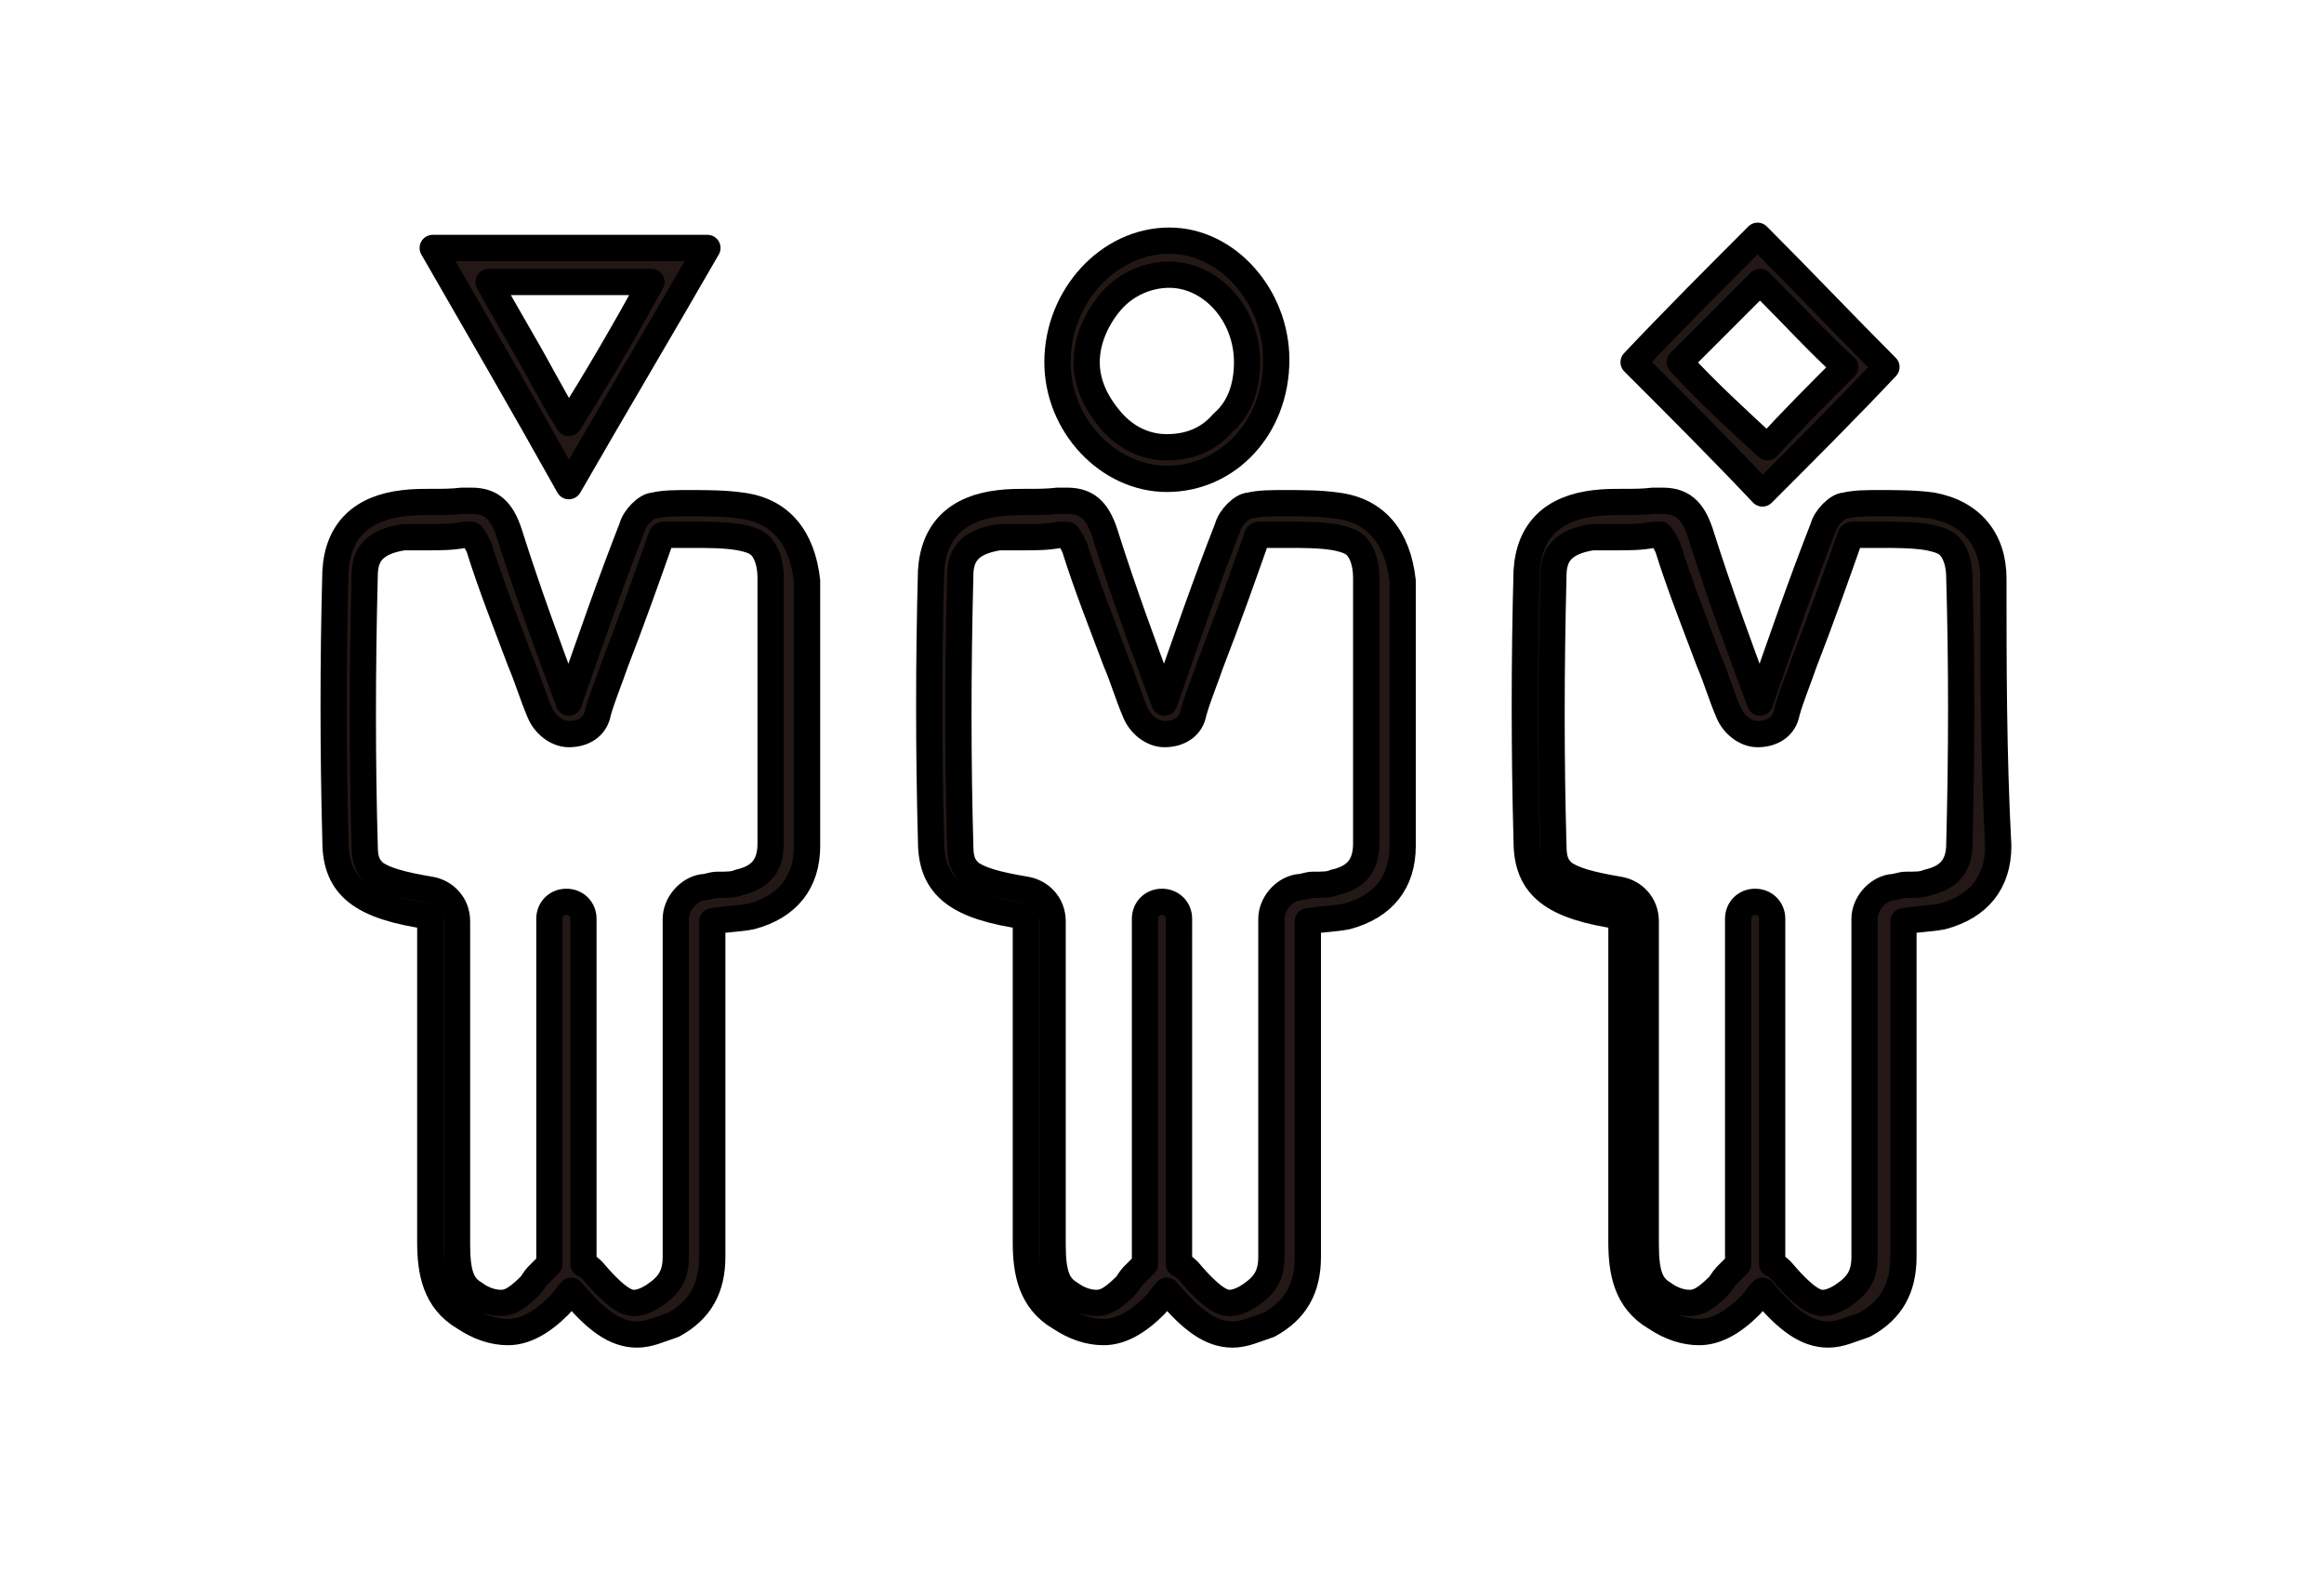
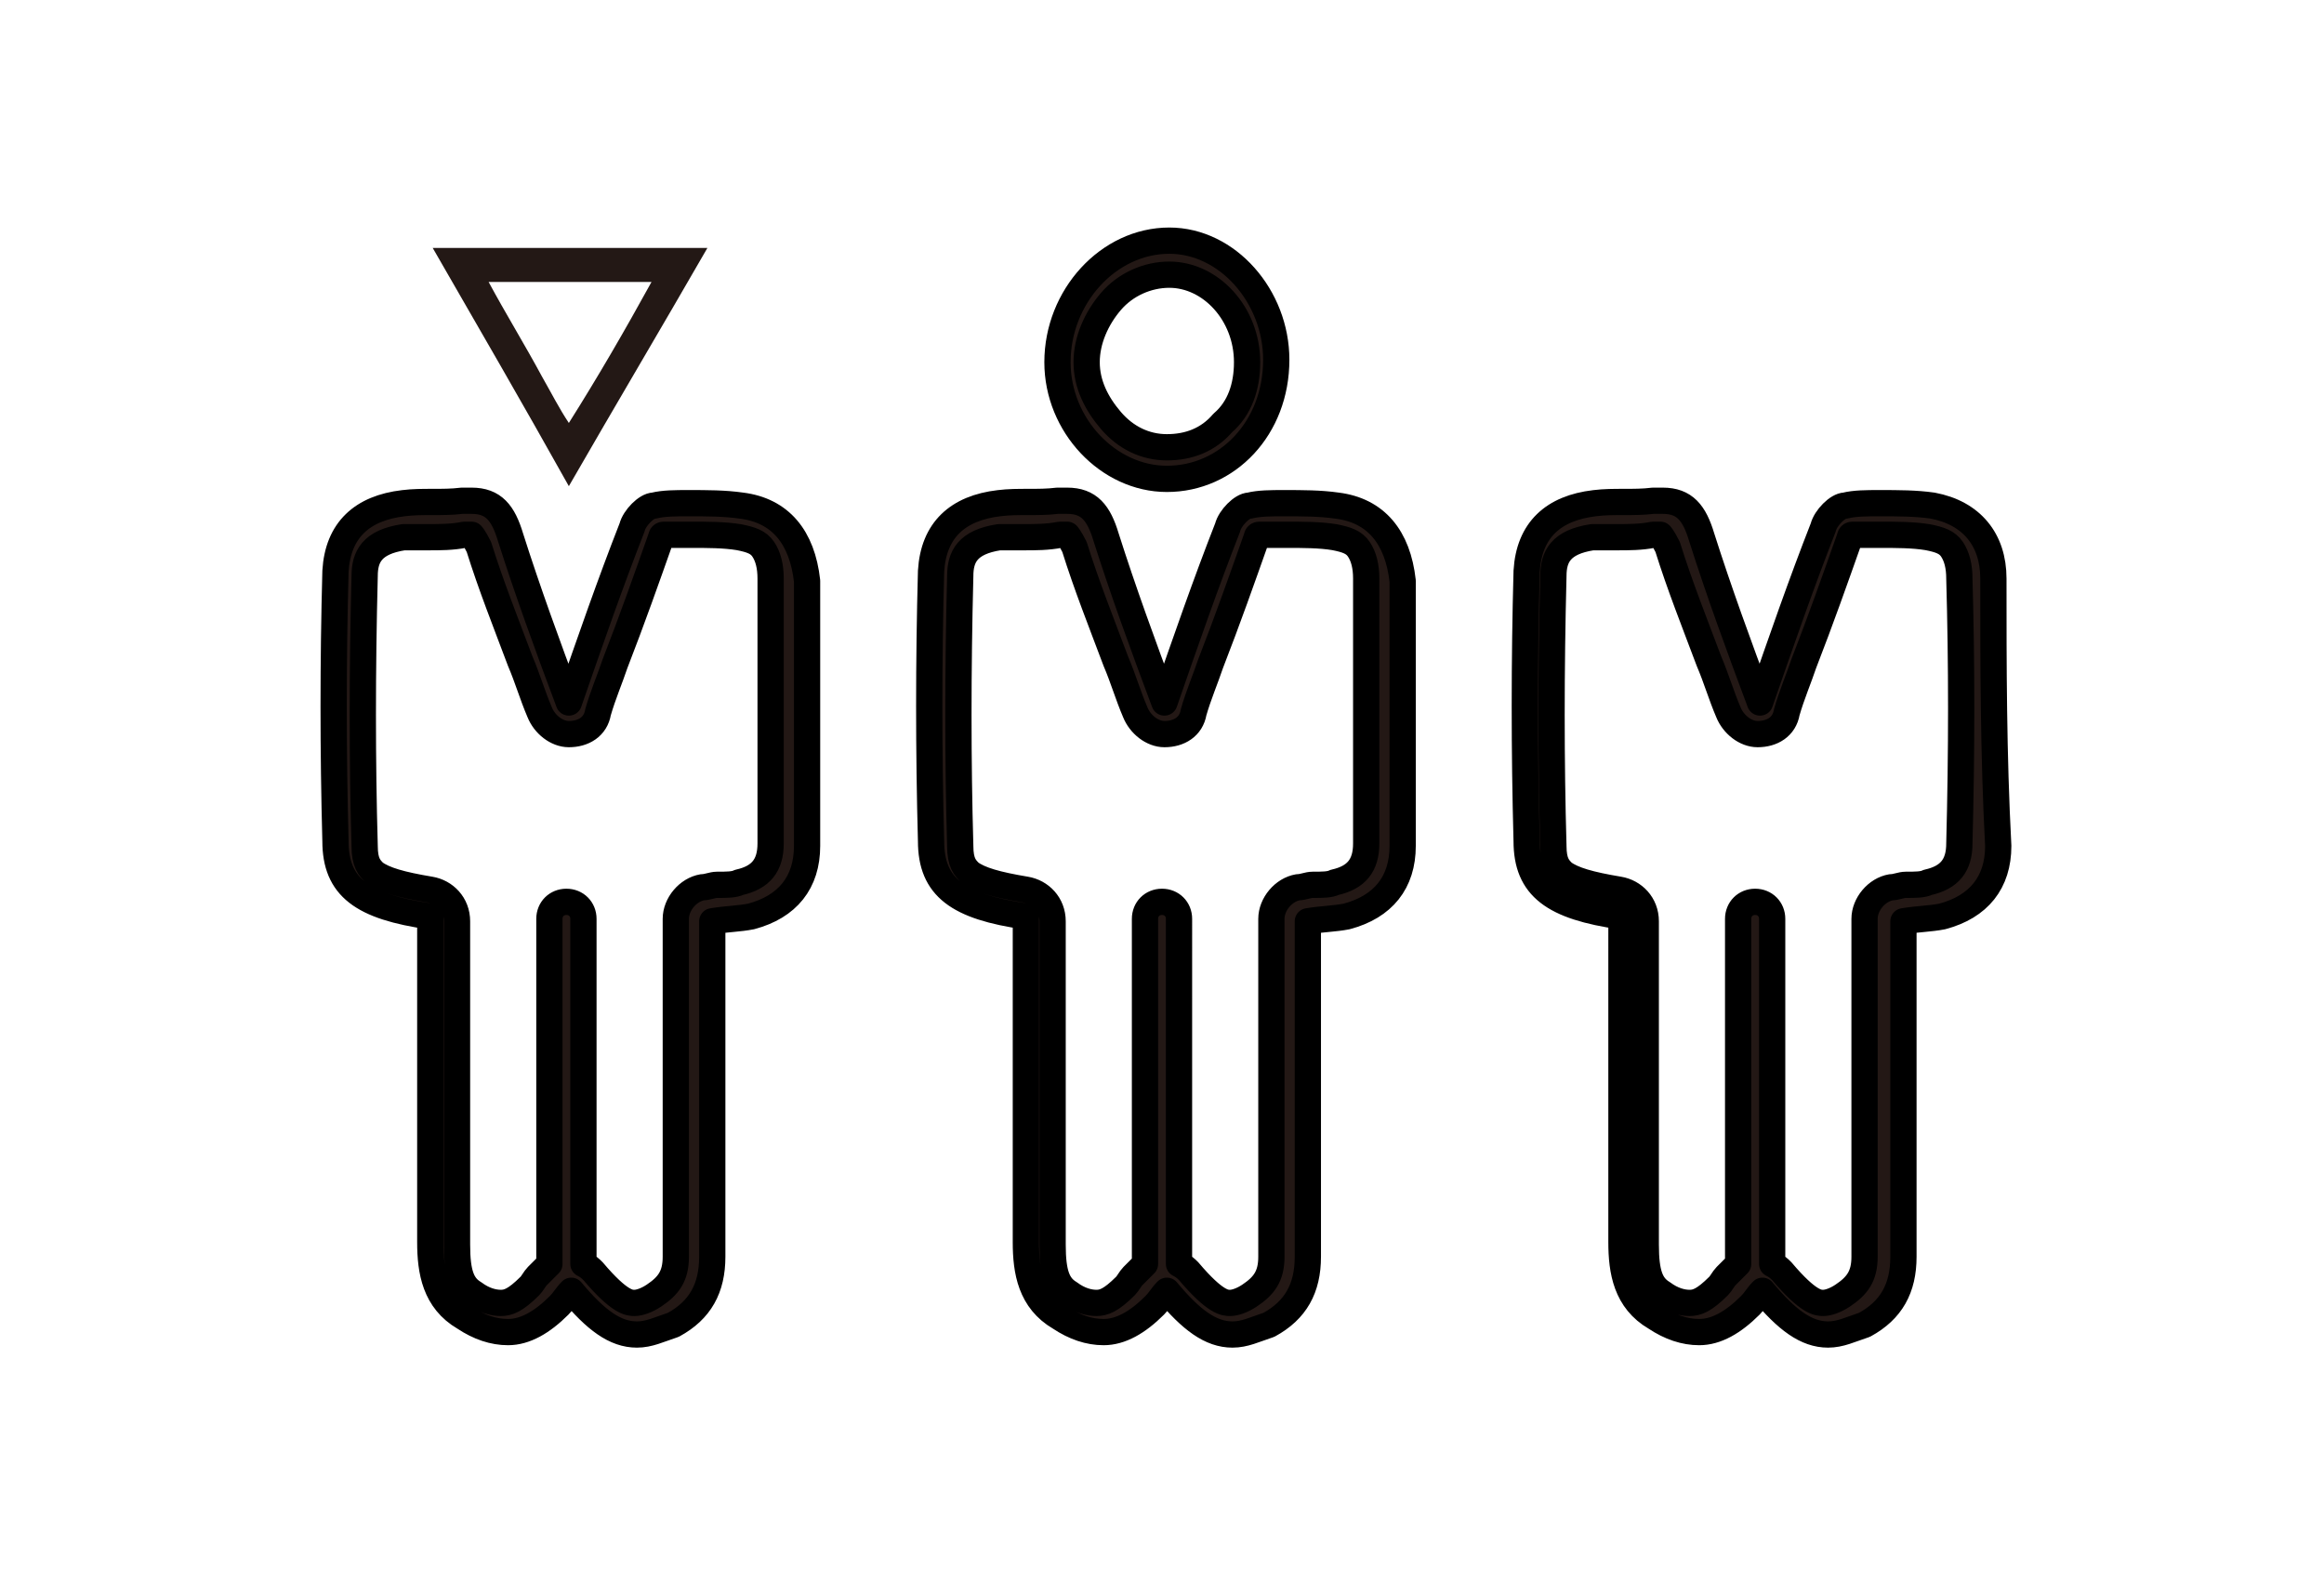
<svg xmlns="http://www.w3.org/2000/svg" version="1.1" id="レイヤー_1" x="0px" y="0px" viewBox="0 0 95.6 64.6" style="enable-background:new 0 0 95.6 64.6;" xml:space="preserve">
  <style type="text/css">
	.st0{fill:#231815;}
	.st1{fill:none;stroke:#000000;stroke-width:1.08;stroke-linejoin:round;}
</style>
  <g>
    <path class="st0" d="M55,20.8c-0.7-0.1-1.4-0.1-2.2-0.1c-0.5,0-1,0-1.4,0.1c-0.3,0-0.8,0.5-0.9,0.9c-0.9,2.3-1.7,4.6-2.6,7.2   c-0.9-2.4-1.7-4.6-2.4-6.8c-0.3-1-0.7-1.5-1.6-1.5c-0.1,0-0.3,0-0.4,0c-0.8,0.1-1.6,0-2.4,0.1c-1.7,0.2-2.7,1.1-2.8,2.8   c-0.1,3.7-0.1,7.4,0,11.1c0,1.9,1.1,2.7,3.9,3.1V41c0,3.4,0,6.7,0,10.1c0,1.2,0.2,2.4,1.4,3.1c0.6,0.4,1.2,0.6,1.8,0.6   c0.7,0,1.4-0.4,2.1-1.1c0.2-0.2,0.3-0.4,0.5-0.6c1,1.2,1.8,1.8,2.7,1.8c0.5,0,0.9-0.2,1.5-0.4c1.1-0.6,1.6-1.5,1.6-2.8   c0-4.2,0-8.4,0-12.6v-1.2c0.6-0.1,1.1-0.1,1.6-0.2c1.5-0.4,2.3-1.4,2.3-2.9c0-3.6,0-7.3,0-10.9C57.5,22.1,56.6,21,55,20.8    M56.2,34.7c0,0.9-0.4,1.4-1.3,1.6c-0.2,0.1-0.5,0.1-0.9,0.1c-0.2,0-0.4,0.1-0.6,0.1c-0.6,0.1-1.1,0.7-1.1,1.3v1.2   c0,1.2,0,2.4,0,3.6c0,3,0,6,0,9.1c0,0.8-0.3,1.2-0.9,1.6c-0.3,0.2-0.6,0.3-0.8,0.3c-0.2,0-0.6,0-1.7-1.3c-0.1-0.1-0.2-0.2-0.4-0.3   c0,0,0,0,0,0V37.8c0-0.4-0.3-0.7-0.7-0.7s-0.7,0.3-0.7,0.7V52c0,0,0,0,0,0c-0.1,0.1-0.2,0.2-0.3,0.3c-0.1,0.1-0.1,0.1-0.2,0.2   c-0.1,0.1-0.2,0.3-0.3,0.4c-0.6,0.6-0.9,0.7-1.2,0.7c-0.3,0-0.7-0.1-1.1-0.4c-0.5-0.3-0.7-0.8-0.7-2c0-2.4,0-4.8,0-7.2   c0-1,0-1.9,0-2.9v-3.2c0-0.7-0.5-1.2-1.1-1.3c-1.2-0.2-1.9-0.4-2.3-0.7c-0.2-0.2-0.4-0.4-0.4-1.1c-0.1-3.5-0.1-7.2,0-11.1   c0-0.8,0.3-1.4,1.6-1.6c0.3,0,0.6,0,1,0c0.5,0,1,0,1.5-0.1c0.1,0,0.2,0,0.2,0c0.1,0,0.1,0,0.1,0c0,0,0.1,0.1,0.3,0.5   c0.5,1.6,1.1,3.1,1.7,4.7c0.3,0.7,0.5,1.4,0.8,2.1c0.2,0.5,0.7,0.9,1.2,0.9h0c0.6,0,1.1-0.3,1.2-0.9c0.2-0.7,0.5-1.4,0.7-2   c0.7-1.8,1.3-3.5,1.9-5.2c0,0,0-0.1,0.1-0.1c0.4,0,0.7,0,1.1,0c0.7,0,1.4,0,2,0.1c0.5,0.1,0.8,0.2,1,0.5c0.2,0.3,0.3,0.7,0.3,1.2   C56.2,27.3,56.2,30.9,56.2,34.7" />
    <path class="st1" d="M55,20.8c-0.7-0.1-1.4-0.1-2.2-0.1c-0.5,0-1,0-1.4,0.1c-0.3,0-0.8,0.5-0.9,0.9c-0.9,2.3-1.7,4.6-2.6,7.2   c-0.9-2.4-1.7-4.6-2.4-6.8c-0.3-1-0.7-1.5-1.6-1.5c-0.1,0-0.3,0-0.4,0c-0.8,0.1-1.6,0-2.4,0.1c-1.7,0.2-2.7,1.1-2.8,2.8   c-0.1,3.7-0.1,7.4,0,11.1c0,1.9,1.1,2.7,3.9,3.1V41c0,3.4,0,6.7,0,10.1c0,1.2,0.2,2.4,1.4,3.1c0.6,0.4,1.2,0.6,1.8,0.6   c0.7,0,1.4-0.4,2.1-1.1c0.2-0.2,0.3-0.4,0.5-0.6c1,1.2,1.8,1.8,2.7,1.8c0.5,0,0.9-0.2,1.5-0.4c1.1-0.6,1.6-1.5,1.6-2.8   c0-4.2,0-8.4,0-12.6v-1.2c0.6-0.1,1.1-0.1,1.6-0.2c1.5-0.4,2.3-1.4,2.3-2.9c0-3.6,0-7.3,0-10.9C57.5,22.1,56.6,21,55,20.8z    M56.2,34.7c0,0.9-0.4,1.4-1.3,1.6c-0.2,0.1-0.5,0.1-0.9,0.1c-0.2,0-0.4,0.1-0.6,0.1c-0.6,0.1-1.1,0.7-1.1,1.3v1.2   c0,1.2,0,2.4,0,3.6c0,3,0,6,0,9.1c0,0.8-0.3,1.2-0.9,1.6c-0.3,0.2-0.6,0.3-0.8,0.3c-0.2,0-0.6,0-1.7-1.3c-0.1-0.1-0.2-0.2-0.4-0.3   c0,0,0,0,0,0V37.8c0-0.4-0.3-0.7-0.7-0.7s-0.7,0.3-0.7,0.7V52c0,0,0,0,0,0c-0.1,0.1-0.2,0.2-0.3,0.3c-0.1,0.1-0.1,0.1-0.2,0.2   c-0.1,0.1-0.2,0.3-0.3,0.4c-0.6,0.6-0.9,0.7-1.2,0.7c-0.3,0-0.7-0.1-1.1-0.4c-0.5-0.3-0.7-0.8-0.7-2c0-2.4,0-4.8,0-7.2   c0-1,0-1.9,0-2.9v-3.2c0-0.7-0.5-1.2-1.1-1.3c-1.2-0.2-1.9-0.4-2.3-0.7c-0.2-0.2-0.4-0.4-0.4-1.1c-0.1-3.5-0.1-7.2,0-11.1   c0-0.8,0.3-1.4,1.6-1.6c0.3,0,0.6,0,1,0c0.5,0,1,0,1.5-0.1c0.1,0,0.2,0,0.2,0c0.1,0,0.1,0,0.1,0c0,0,0.1,0.1,0.3,0.5   c0.5,1.6,1.1,3.1,1.7,4.7c0.3,0.7,0.5,1.4,0.8,2.1c0.2,0.5,0.7,0.9,1.2,0.9h0c0.6,0,1.1-0.3,1.2-0.9c0.2-0.7,0.5-1.4,0.7-2   c0.7-1.8,1.3-3.5,1.9-5.2c0,0,0-0.1,0.1-0.1c0.4,0,0.7,0,1.1,0c0.7,0,1.4,0,2,0.1c0.5,0.1,0.8,0.2,1,0.5c0.2,0.3,0.3,0.7,0.3,1.2   C56.2,27.3,56.2,30.9,56.2,34.7z" />
    <path class="st0" d="M48,19.7L48,19.7c2.5,0,4.5-2.1,4.5-4.9c0-2.6-2-4.9-4.4-4.9c0,0,0,0,0,0c-2.5,0-4.6,2.3-4.6,5   C43.5,17.5,45.6,19.7,48,19.7 M45.7,12.4c0.6-0.7,1.5-1.1,2.4-1.1h0c1.7,0,3.2,1.6,3.2,3.6c0,1-0.3,1.9-1,2.5c-0.6,0.7-1.4,1-2.3,1   h0c-0.9,0-1.7-0.4-2.3-1.1c-0.6-0.7-1-1.5-1-2.4C44.7,14,45.1,13.1,45.7,12.4" />
    <path class="st1" d="M48,19.7L48,19.7c2.5,0,4.5-2.1,4.5-4.9c0-2.6-2-4.9-4.4-4.9c0,0,0,0,0,0c-2.5,0-4.6,2.3-4.6,5   C43.5,17.5,45.6,19.7,48,19.7z M45.7,12.4c0.6-0.7,1.5-1.1,2.4-1.1h0c1.7,0,3.2,1.6,3.2,3.6c0,1-0.3,1.9-1,2.5   c-0.6,0.7-1.4,1-2.3,1h0c-0.9,0-1.7-0.4-2.3-1.1c-0.6-0.7-1-1.5-1-2.4C44.7,14,45.1,13.1,45.7,12.4z" />
    <path class="st0" d="M82,23.8c0-1.6-0.9-2.7-2.5-3c-0.7-0.1-1.4-0.1-2.2-0.1c-0.5,0-1,0-1.4,0.1c-0.3,0-0.8,0.5-0.9,0.9   c-0.9,2.3-1.7,4.6-2.6,7.2c-0.9-2.4-1.7-4.6-2.4-6.8c-0.3-1-0.7-1.5-1.6-1.5c-0.1,0-0.3,0-0.4,0c-0.8,0.1-1.6,0-2.4,0.1   c-1.7,0.2-2.7,1.1-2.8,2.8c-0.1,3.7-0.1,7.4,0,11.1c0,1.9,1.1,2.7,3.9,3.1V41c0,3.4,0,6.7,0,10.1c0,1.2,0.2,2.4,1.4,3.1   c0.6,0.4,1.2,0.6,1.8,0.6c0.7,0,1.4-0.4,2.1-1.1c0.2-0.2,0.3-0.4,0.5-0.6c1,1.2,1.8,1.8,2.7,1.8c0.5,0,0.9-0.2,1.5-0.4   c1.1-0.6,1.6-1.5,1.6-2.8c0-4.2,0-8.4,0-12.6v-1.2c0.6-0.1,1.1-0.1,1.6-0.2c1.5-0.4,2.3-1.4,2.3-2.9C82,31,82,27.4,82,23.8    M80.6,34.7c0,0.9-0.4,1.4-1.3,1.6c-0.2,0.1-0.5,0.1-0.9,0.1c-0.2,0-0.4,0.1-0.6,0.1c-0.6,0.1-1.1,0.7-1.1,1.3v1.2   c0,1.2,0,2.4,0,3.6c0,3,0,6,0,9.1c0,0.8-0.3,1.2-0.9,1.6c-0.3,0.2-0.6,0.3-0.8,0.3c-0.2,0-0.6,0-1.7-1.3c-0.1-0.1-0.2-0.2-0.4-0.3   c0,0,0,0,0,0V37.8c0-0.4-0.3-0.7-0.7-0.7s-0.7,0.3-0.7,0.7V52c0,0,0,0,0,0c-0.1,0.1-0.2,0.2-0.3,0.3c-0.1,0.1-0.1,0.1-0.2,0.2   c-0.1,0.1-0.2,0.3-0.3,0.4c-0.6,0.6-0.9,0.7-1.2,0.7c-0.3,0-0.7-0.1-1.1-0.4c-0.5-0.3-0.7-0.8-0.7-2c0-2.4,0-4.8,0-7.2   c0-1,0-1.9,0-2.9v-3.2c0-0.7-0.5-1.2-1.1-1.3c-1.2-0.2-1.9-0.4-2.3-0.7c-0.2-0.2-0.4-0.4-0.4-1.1c-0.1-3.5-0.1-7.2,0-11.1   c0-0.8,0.3-1.4,1.6-1.6c0.3,0,0.6,0,1,0c0.5,0,1,0,1.5-0.1c0.1,0,0.2,0,0.2,0c0.1,0,0.1,0,0.1,0c0,0,0.1,0.1,0.3,0.5   c0.5,1.6,1.1,3.1,1.7,4.7c0.3,0.7,0.5,1.4,0.8,2.1c0.2,0.5,0.7,0.9,1.2,0.9c0.6,0,1.1-0.3,1.2-0.9c0.2-0.7,0.5-1.4,0.7-2   c0.7-1.8,1.3-3.5,1.9-5.2c0,0,0-0.1,0.1-0.1c0.4,0,0.7,0,1.1,0c0.7,0,1.4,0,2,0.1c0.5,0.1,0.8,0.2,1,0.5c0.2,0.3,0.3,0.7,0.3,1.2   C80.7,27.3,80.7,30.9,80.6,34.7" />
    <path class="st1" d="M82,23.8c0-1.6-0.9-2.7-2.5-3c-0.7-0.1-1.4-0.1-2.2-0.1c-0.5,0-1,0-1.4,0.1c-0.3,0-0.8,0.5-0.9,0.9   c-0.9,2.3-1.7,4.6-2.6,7.2c-0.9-2.4-1.7-4.6-2.4-6.8c-0.3-1-0.7-1.5-1.6-1.5c-0.1,0-0.3,0-0.4,0c-0.8,0.1-1.6,0-2.4,0.1   c-1.7,0.2-2.7,1.1-2.8,2.8c-0.1,3.7-0.1,7.4,0,11.1c0,1.9,1.1,2.7,3.9,3.1V41c0,3.4,0,6.7,0,10.1c0,1.2,0.2,2.4,1.4,3.1   c0.6,0.4,1.2,0.6,1.8,0.6c0.7,0,1.4-0.4,2.1-1.1c0.2-0.2,0.3-0.4,0.5-0.6c1,1.2,1.8,1.8,2.7,1.8c0.5,0,0.9-0.2,1.5-0.4   c1.1-0.6,1.6-1.5,1.6-2.8c0-4.2,0-8.4,0-12.6v-1.2c0.6-0.1,1.1-0.1,1.6-0.2c1.5-0.4,2.3-1.4,2.3-2.9C82,31,82,27.4,82,23.8z    M80.6,34.7c0,0.9-0.4,1.4-1.3,1.6c-0.2,0.1-0.5,0.1-0.9,0.1c-0.2,0-0.4,0.1-0.6,0.1c-0.6,0.1-1.1,0.7-1.1,1.3v1.2   c0,1.2,0,2.4,0,3.6c0,3,0,6,0,9.1c0,0.8-0.3,1.2-0.9,1.6c-0.3,0.2-0.6,0.3-0.8,0.3c-0.2,0-0.6,0-1.7-1.3c-0.1-0.1-0.2-0.2-0.4-0.3   c0,0,0,0,0,0V37.8c0-0.4-0.3-0.7-0.7-0.7s-0.7,0.3-0.7,0.7V52c0,0,0,0,0,0c-0.1,0.1-0.2,0.2-0.3,0.3c-0.1,0.1-0.1,0.1-0.2,0.2   c-0.1,0.1-0.2,0.3-0.3,0.4c-0.6,0.6-0.9,0.7-1.2,0.7c-0.3,0-0.7-0.1-1.1-0.4c-0.5-0.3-0.7-0.8-0.7-2c0-2.4,0-4.8,0-7.2   c0-1,0-1.9,0-2.9v-3.2c0-0.7-0.5-1.2-1.1-1.3c-1.2-0.2-1.9-0.4-2.3-0.7c-0.2-0.2-0.4-0.4-0.4-1.1c-0.1-3.5-0.1-7.2,0-11.1   c0-0.8,0.3-1.4,1.6-1.6c0.3,0,0.6,0,1,0c0.5,0,1,0,1.5-0.1c0.1,0,0.2,0,0.2,0c0.1,0,0.1,0,0.1,0c0,0,0.1,0.1,0.3,0.5   c0.5,1.6,1.1,3.1,1.7,4.7c0.3,0.7,0.5,1.4,0.8,2.1c0.2,0.5,0.7,0.9,1.2,0.9c0.6,0,1.1-0.3,1.2-0.9c0.2-0.7,0.5-1.4,0.7-2   c0.7-1.8,1.3-3.5,1.9-5.2c0,0,0-0.1,0.1-0.1c0.4,0,0.7,0,1.1,0c0.7,0,1.4,0,2,0.1c0.5,0.1,0.8,0.2,1,0.5c0.2,0.3,0.3,0.7,0.3,1.2   C80.7,27.3,80.7,30.9,80.6,34.7z" />
-     <path class="st0" d="M77.6,15.1c-1.7-1.7-3.5-3.6-5.3-5.4c-1.6,1.6-3.4,3.4-5.1,5.2c1.8,1.8,3.6,3.6,5.3,5.4   C74.2,18.6,76,16.8,77.6,15.1 M69.1,14.9c0.5-0.5,1-1,1.5-1.5c0.6-0.6,1.2-1.2,1.8-1.8l0.3,0.3c1.1,1.1,2.1,2.2,3.2,3.2   c-1.1,1.1-2.2,2.2-3.2,3.3C71.4,17.2,70.2,16.1,69.1,14.9" />
-     <path class="st1" d="M77.6,15.1c-1.7-1.7-3.5-3.6-5.3-5.4c-1.6,1.6-3.4,3.4-5.1,5.2c1.8,1.8,3.6,3.6,5.3,5.4   C74.2,18.6,76,16.8,77.6,15.1z M69.1,14.9c0.5-0.5,1-1,1.5-1.5c0.6-0.6,1.2-1.2,1.8-1.8l0.3,0.3c1.1,1.1,2.1,2.2,3.2,3.2   c-1.1,1.1-2.2,2.2-3.2,3.3C71.4,17.2,70.2,16.1,69.1,14.9z" />
    <path class="st0" d="M29.1,10.2H17.8c1.9,3.3,3.7,6.4,5.6,9.8C25.3,16.7,27.2,13.5,29.1,10.2 M20.1,11.6h6.7   c-1.1,2-2.2,3.9-3.4,5.8c-0.4-0.6-0.7-1.2-1.1-1.9C21.6,14.2,20.8,12.9,20.1,11.6" />
-     <path class="st1" d="M29.1,10.2H17.8c1.9,3.3,3.7,6.4,5.6,9.8C25.3,16.7,27.2,13.5,29.1,10.2z M20.1,11.6h6.7   c-1.1,2-2.2,3.9-3.4,5.8c-0.4-0.6-0.7-1.2-1.1-1.9C21.6,14.2,20.8,12.9,20.1,11.6z" />
    <path class="st0" d="M30.5,20.8c-0.7-0.1-1.4-0.1-2.2-0.1c-0.5,0-1,0-1.4,0.1c-0.3,0-0.8,0.5-0.9,0.9c-0.9,2.3-1.7,4.6-2.6,7.2   c-0.9-2.4-1.7-4.6-2.4-6.8c-0.3-1-0.7-1.5-1.6-1.5c-0.1,0-0.3,0-0.4,0c-0.8,0.1-1.6,0-2.4,0.1c-1.7,0.2-2.7,1.1-2.8,2.8   c-0.1,3.7-0.1,7.4,0,11.1c0,1.9,1.1,2.7,3.9,3.1V41c0,3.4,0,6.7,0,10.1c0,1.2,0.2,2.4,1.4,3.1c0.6,0.4,1.2,0.6,1.8,0.6   c0.7,0,1.4-0.4,2.1-1.1c0.2-0.2,0.3-0.4,0.5-0.6c1,1.2,1.8,1.8,2.7,1.8c0.5,0,0.9-0.2,1.5-0.4c1.1-0.6,1.6-1.5,1.6-2.8   c0-4.2,0-8.4,0-12.6v-1.2c0.6-0.1,1.1-0.1,1.6-0.2c1.5-0.4,2.3-1.4,2.3-2.9c0-3.6,0-7.3,0-10.9C33,22.1,32.1,21,30.5,20.8    M31.7,34.7c0,0.9-0.4,1.4-1.3,1.6c-0.2,0.1-0.5,0.1-0.9,0.1c-0.2,0-0.4,0.1-0.6,0.1c-0.6,0.1-1.1,0.7-1.1,1.3v1.2   c0,1.2,0,2.4,0,3.6c0,3,0,6,0,9.1c0,0.8-0.3,1.2-0.9,1.6c-0.3,0.2-0.6,0.3-0.8,0.3c-0.2,0-0.6,0-1.7-1.3c-0.1-0.1-0.2-0.2-0.4-0.3   c0,0,0,0,0,0V37.8c0-0.4-0.3-0.7-0.7-0.7s-0.7,0.3-0.7,0.7V52c0,0,0,0,0,0c-0.1,0.1-0.2,0.2-0.3,0.3c-0.1,0.1-0.1,0.1-0.2,0.2   c-0.1,0.1-0.2,0.3-0.3,0.4c-0.6,0.6-0.9,0.7-1.2,0.7c-0.3,0-0.7-0.1-1.1-0.4c-0.5-0.3-0.7-0.8-0.7-2c0-2.4,0-4.8,0-7.2   c0-1,0-1.9,0-2.9v-3.2c0-0.7-0.5-1.2-1.1-1.3c-1.2-0.2-1.9-0.4-2.3-0.7c-0.2-0.2-0.4-0.4-0.4-1.1c-0.1-3.5-0.1-7.2,0-11.1   c0-0.8,0.3-1.4,1.6-1.6c0.3,0,0.6,0,1,0c0.5,0,1,0,1.5-0.1c0.1,0,0.2,0,0.2,0c0.1,0,0.1,0,0.1,0c0,0,0.1,0.1,0.3,0.5   c0.5,1.6,1.1,3.1,1.7,4.7c0.3,0.7,0.5,1.4,0.8,2.1c0.2,0.5,0.7,0.9,1.2,0.9h0c0.6,0,1.1-0.3,1.2-0.9c0.2-0.7,0.5-1.4,0.7-2   c0.7-1.8,1.3-3.5,1.9-5.2c0,0,0-0.1,0.1-0.1c0.4,0,0.7,0,1.1,0c0.7,0,1.4,0,2,0.1c0.5,0.1,0.8,0.2,1,0.5c0.2,0.3,0.3,0.7,0.3,1.2   C31.7,27.3,31.7,30.9,31.7,34.7" />
    <path class="st1" d="M30.5,20.8c-0.7-0.1-1.4-0.1-2.2-0.1c-0.5,0-1,0-1.4,0.1c-0.3,0-0.8,0.5-0.9,0.9c-0.9,2.3-1.7,4.6-2.6,7.2   c-0.9-2.4-1.7-4.6-2.4-6.8c-0.3-1-0.7-1.5-1.6-1.5c-0.1,0-0.3,0-0.4,0c-0.8,0.1-1.6,0-2.4,0.1c-1.7,0.2-2.7,1.1-2.8,2.8   c-0.1,3.7-0.1,7.4,0,11.1c0,1.9,1.1,2.7,3.9,3.1V41c0,3.4,0,6.7,0,10.1c0,1.2,0.2,2.4,1.4,3.1c0.6,0.4,1.2,0.6,1.8,0.6   c0.7,0,1.4-0.4,2.1-1.1c0.2-0.2,0.3-0.4,0.5-0.6c1,1.2,1.8,1.8,2.7,1.8c0.5,0,0.9-0.2,1.5-0.4c1.1-0.6,1.6-1.5,1.6-2.8   c0-4.2,0-8.4,0-12.6v-1.2c0.6-0.1,1.1-0.1,1.6-0.2c1.5-0.4,2.3-1.4,2.3-2.9c0-3.6,0-7.3,0-10.9C33,22.1,32.1,21,30.5,20.8z    M31.7,34.7c0,0.9-0.4,1.4-1.3,1.6c-0.2,0.1-0.5,0.1-0.9,0.1c-0.2,0-0.4,0.1-0.6,0.1c-0.6,0.1-1.1,0.7-1.1,1.3v1.2   c0,1.2,0,2.4,0,3.6c0,3,0,6,0,9.1c0,0.8-0.3,1.2-0.9,1.6c-0.3,0.2-0.6,0.3-0.8,0.3c-0.2,0-0.6,0-1.7-1.3c-0.1-0.1-0.2-0.2-0.4-0.3   c0,0,0,0,0,0V37.8c0-0.4-0.3-0.7-0.7-0.7s-0.7,0.3-0.7,0.7V52c0,0,0,0,0,0c-0.1,0.1-0.2,0.2-0.3,0.3c-0.1,0.1-0.1,0.1-0.2,0.2   c-0.1,0.1-0.2,0.3-0.3,0.4c-0.6,0.6-0.9,0.7-1.2,0.7c-0.3,0-0.7-0.1-1.1-0.4c-0.5-0.3-0.7-0.8-0.7-2c0-2.4,0-4.8,0-7.2   c0-1,0-1.9,0-2.9v-3.2c0-0.7-0.5-1.2-1.1-1.3c-1.2-0.2-1.9-0.4-2.3-0.7c-0.2-0.2-0.4-0.4-0.4-1.1c-0.1-3.5-0.1-7.2,0-11.1   c0-0.8,0.3-1.4,1.6-1.6c0.3,0,0.6,0,1,0c0.5,0,1,0,1.5-0.1c0.1,0,0.2,0,0.2,0c0.1,0,0.1,0,0.1,0c0,0,0.1,0.1,0.3,0.5   c0.5,1.6,1.1,3.1,1.7,4.7c0.3,0.7,0.5,1.4,0.8,2.1c0.2,0.5,0.7,0.9,1.2,0.9h0c0.6,0,1.1-0.3,1.2-0.9c0.2-0.7,0.5-1.4,0.7-2   c0.7-1.8,1.3-3.5,1.9-5.2c0,0,0-0.1,0.1-0.1c0.4,0,0.7,0,1.1,0c0.7,0,1.4,0,2,0.1c0.5,0.1,0.8,0.2,1,0.5c0.2,0.3,0.3,0.7,0.3,1.2   C31.7,27.3,31.7,30.9,31.7,34.7z" />
  </g>
</svg>